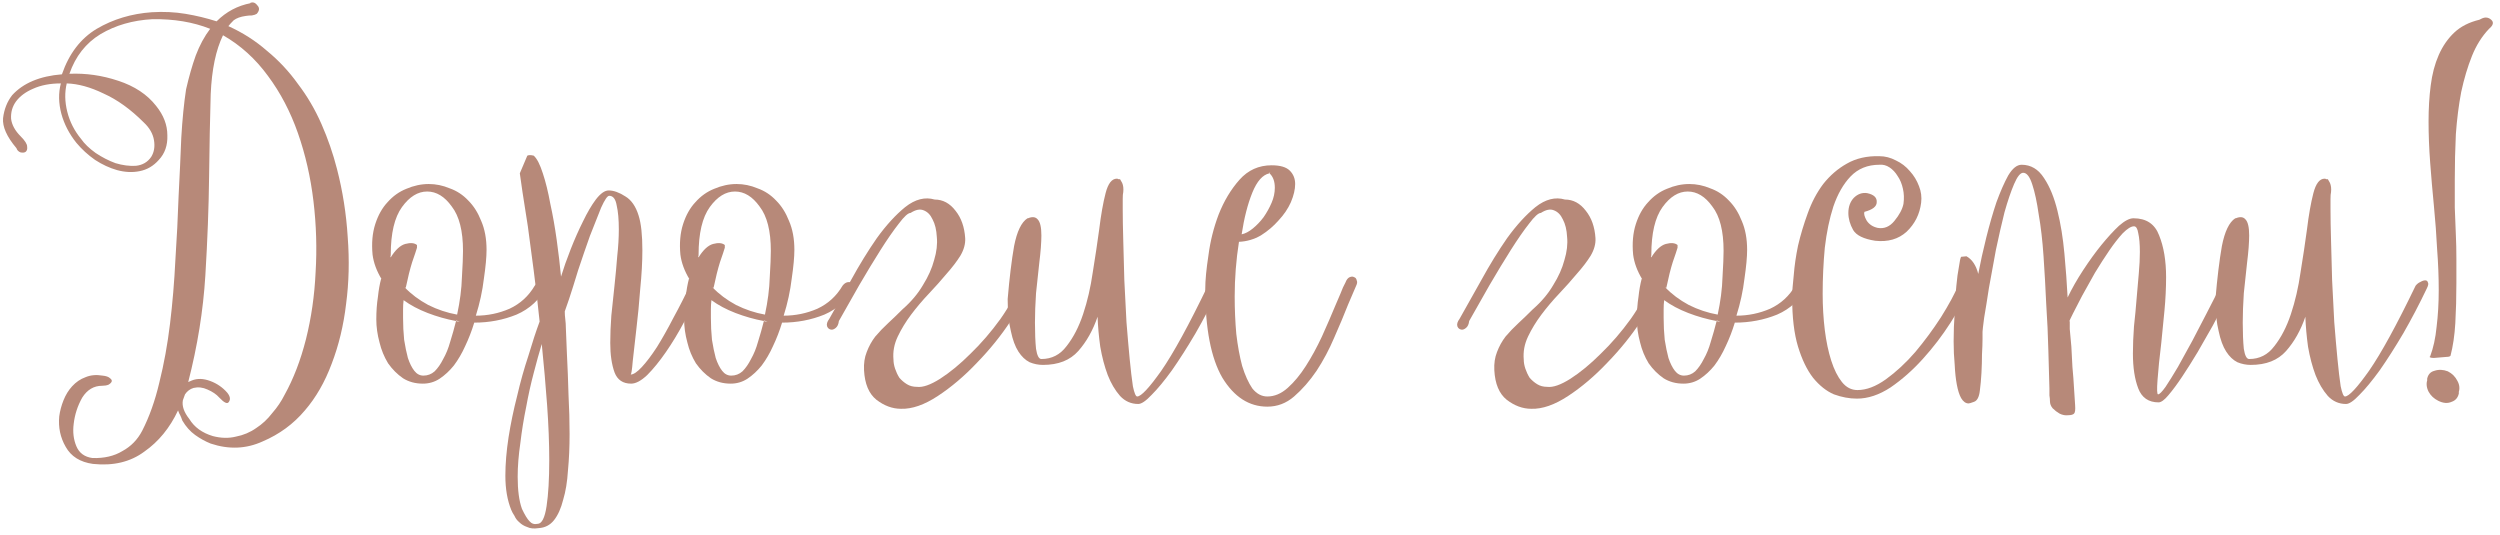
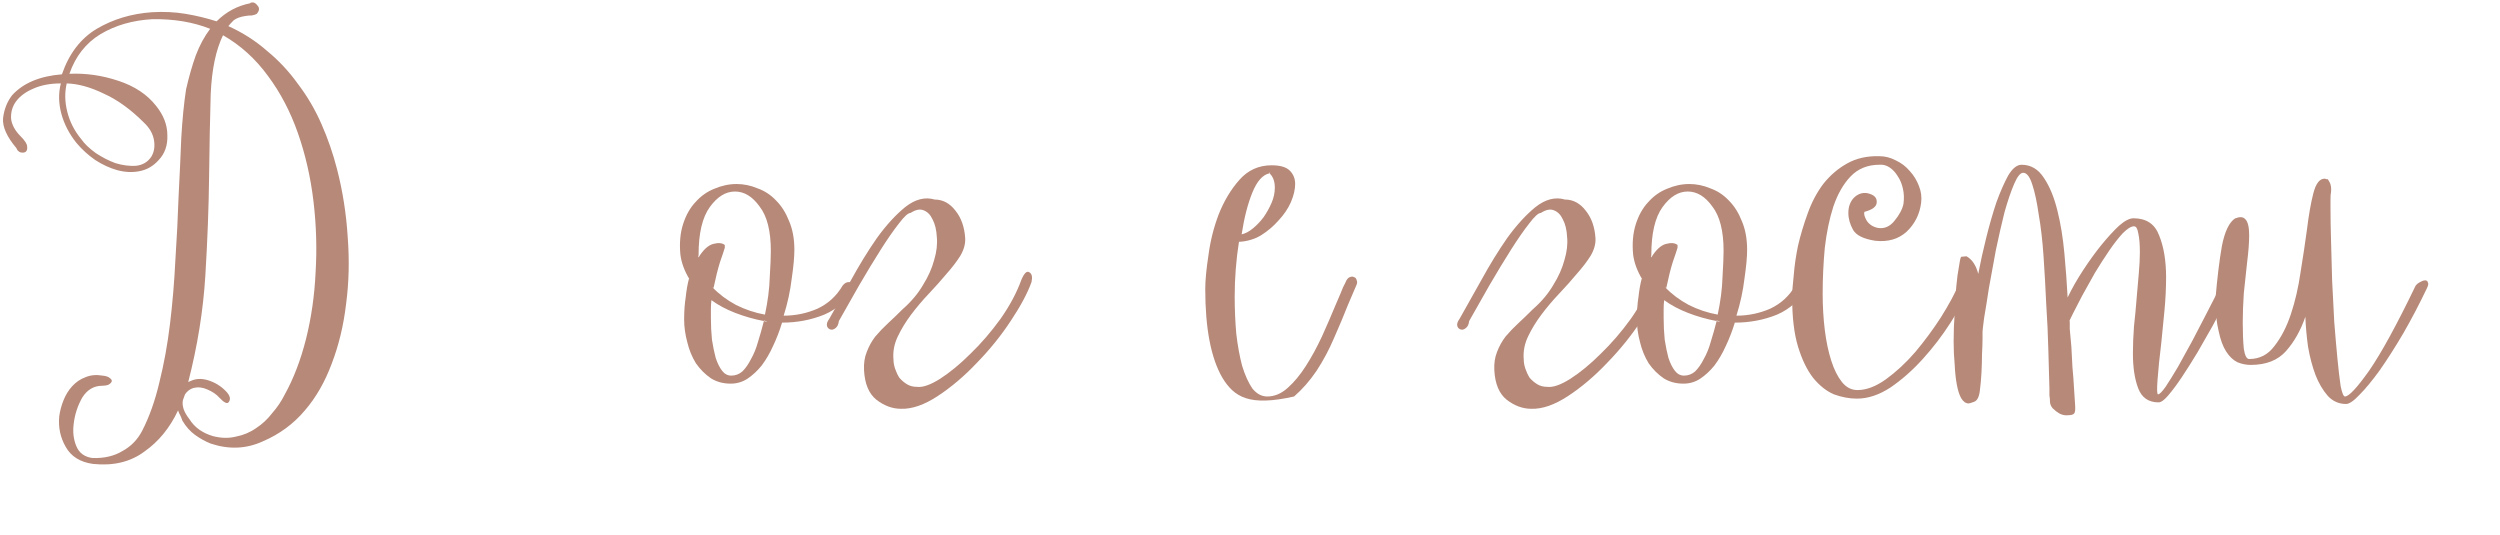
<svg xmlns="http://www.w3.org/2000/svg" width="327" height="70" viewBox="0 0 327 70" fill="none">
  <path d="M12.16 60.68C10.48 60.447 9.29 59.7 8.59 58.44C7.89 57.227 7.61 55.897 7.75 54.45C7.843 53.75 8.03 53.05 8.31 52.35C8.59 51.65 8.963 51.043 9.43 50.53C9.943 49.97 10.527 49.573 11.18 49.34C11.833 49.06 12.58 48.99 13.42 49.13C13.887 49.177 14.213 49.293 14.4 49.48C14.587 49.62 14.657 49.76 14.61 49.9C14.563 50.04 14.423 50.18 14.19 50.32C13.957 50.413 13.677 50.46 13.35 50.46C12.277 50.46 11.413 50.973 10.76 52C10.153 53.073 9.78 54.217 9.64 55.43C9.5 56.503 9.617 57.483 9.99 58.37C10.363 59.257 11.063 59.77 12.09 59.91C13.63 59.957 14.937 59.653 16.01 59C17.13 58.393 17.993 57.507 18.6 56.34C19.533 54.52 20.28 52.42 20.84 50.04C21.447 47.613 21.913 45.047 22.24 42.34C22.567 39.633 22.8 36.857 22.94 34.01C23.127 31.163 23.267 28.387 23.36 25.68C23.5 22.973 23.617 20.43 23.71 18.05C23.85 15.623 24.06 13.5 24.34 11.68C24.713 10.047 25.133 8.577 25.6 7.27C26.113 5.917 26.743 4.75 27.49 3.77C25.25 2.883 22.73 2.463 19.93 2.51C17.363 2.65 15.1 3.303 13.14 4.47C11.227 5.637 9.873 7.363 9.08 9.65C11.227 9.557 13.35 9.86 15.45 10.56C17.597 11.26 19.253 12.357 20.42 13.85C21.4 15.063 21.89 16.347 21.89 17.7C21.937 19.007 21.563 20.08 20.77 20.92C20.07 21.713 19.23 22.203 18.25 22.39C17.317 22.577 16.337 22.53 15.31 22.25C14.33 21.97 13.373 21.527 12.44 20.92C11.507 20.267 10.69 19.52 9.99 18.68C9.057 17.513 8.403 16.253 8.03 14.9C7.657 13.5 7.633 12.17 7.96 10.91C6.56 10.91 5.347 11.143 4.32 11.61C3.34 12.03 2.593 12.59 2.08 13.29C1.613 13.943 1.403 14.69 1.45 15.53C1.543 16.323 1.963 17.093 2.71 17.84C3.27 18.4 3.55 18.843 3.55 19.17C3.597 19.497 3.527 19.73 3.34 19.87C3.2 19.963 2.99 19.987 2.71 19.94C2.43 19.847 2.243 19.66 2.15 19.38C0.89 17.887 0.307 16.58 0.4 15.46C0.54 14.293 0.937 13.29 1.59 12.45C3.037 10.863 5.207 9.953 8.1 9.72C9.033 7.013 10.55 5.03 12.65 3.77C14.797 2.51 17.2 1.787 19.86 1.6C21.4 1.507 22.87 1.577 24.27 1.81C25.67 2.043 27.023 2.37 28.33 2.79C29.59 1.53 31.083 0.737 32.81 0.41H32.67C33.043 0.223 33.37 0.317 33.65 0.69C33.977 1.017 33.953 1.39 33.58 1.81C33.44 1.903 33.23 1.973 32.95 2.02C32.67 2.02 32.39 2.043 32.11 2.09C31.457 2.183 30.943 2.37 30.57 2.65C30.243 2.977 30.01 3.233 29.87 3.42C31.737 4.26 33.417 5.333 34.91 6.64C36.45 7.9 37.803 9.347 38.97 10.98C40.183 12.567 41.21 14.317 42.05 16.23C42.89 18.143 43.567 20.103 44.08 22.11C44.827 25.003 45.293 27.967 45.48 31C45.713 34.033 45.643 36.95 45.27 39.75C44.943 42.55 44.313 45.163 43.38 47.59C42.493 49.97 41.327 52 39.88 53.68C38.387 55.453 36.543 56.807 34.35 57.74C32.203 58.72 29.94 58.813 27.56 58.02C26.86 57.74 26.183 57.367 25.53 56.9C24.877 56.433 24.317 55.803 23.85 55.01C23.757 54.73 23.663 54.497 23.57 54.31C23.477 54.17 23.383 53.96 23.29 53.68C22.217 55.967 20.747 57.763 18.88 59.07C17.06 60.423 14.82 60.96 12.16 60.68ZM37.22 51.65C38.387 49.55 39.32 47.123 40.02 44.37C40.72 41.57 41.14 38.653 41.28 35.62C41.467 32.54 41.373 29.437 41 26.31C40.627 23.183 39.95 20.22 38.97 17.42C37.99 14.62 36.683 12.123 35.05 9.93C33.417 7.69 31.457 5.917 29.17 4.61C28.237 6.523 27.7 9.09 27.56 12.31C27.467 15.483 27.397 19.077 27.35 23.09C27.303 27.103 27.14 31.42 26.86 36.04C26.58 40.613 25.833 45.257 24.62 49.97L25.11 49.76C25.81 49.48 26.603 49.503 27.49 49.83C28.377 50.157 29.123 50.67 29.73 51.37C30.103 51.837 30.173 52.233 29.94 52.56C29.753 52.887 29.333 52.7 28.68 52C28.307 51.58 27.793 51.23 27.14 50.95C26.533 50.67 25.927 50.6 25.32 50.74C24.853 50.88 24.48 51.16 24.2 51.58L23.92 52.35C23.78 53.097 24.06 53.913 24.76 54.8C25.413 55.873 26.44 56.62 27.84 57.04C28.913 57.32 29.917 57.343 30.85 57.11C31.83 56.923 32.717 56.55 33.51 55.99C34.303 55.477 35.003 54.823 35.61 54.03C36.263 53.283 36.8 52.49 37.22 51.65ZM8.73 10.91C8.45 12.077 8.473 13.313 8.8 14.62C9.127 15.927 9.733 17.117 10.62 18.19C11.04 18.797 11.67 19.403 12.51 20.01C13.35 20.57 14.213 21.013 15.1 21.34C16.033 21.62 16.92 21.737 17.76 21.69C18.647 21.597 19.323 21.2 19.79 20.5C20.163 19.893 20.28 19.17 20.14 18.33C20 17.49 19.557 16.72 18.81 16.02C17.083 14.293 15.333 13.033 13.56 12.24C11.833 11.4 10.223 10.957 8.73 10.91Z" fill="#B78979" />
-   <path d="M63.641 32.68C63.641 33.613 63.525 34.873 63.291 36.46C63.105 38.047 62.755 39.657 62.241 41.29C63.781 41.29 65.251 40.987 66.651 40.38C68.051 39.727 69.148 38.723 69.941 37.37C70.268 36.95 70.641 36.81 71.061 36.95C71.481 37.09 71.644 37.253 71.551 37.44C70.618 39.167 69.288 40.403 67.561 41.15C65.835 41.85 63.991 42.2 62.031 42.2C61.705 43.273 61.308 44.3 60.841 45.28C60.421 46.213 59.931 47.053 59.371 47.8C58.811 48.5 58.181 49.083 57.481 49.55C56.828 49.97 56.105 50.18 55.311 50.18C54.331 50.18 53.468 49.947 52.721 49.48C51.974 48.967 51.321 48.313 50.761 47.52C50.248 46.68 49.874 45.77 49.641 44.79C49.361 43.763 49.221 42.76 49.221 41.78C49.221 40.707 49.291 39.727 49.431 38.84C49.525 37.953 49.664 37.16 49.851 36.46L49.921 36.53C49.268 35.457 48.871 34.383 48.731 33.31C48.591 31.817 48.708 30.487 49.081 29.32C49.455 28.153 49.991 27.197 50.691 26.45C51.391 25.657 52.208 25.073 53.141 24.7C54.121 24.28 55.101 24.07 56.081 24.07C57.014 24.07 57.925 24.257 58.811 24.63C59.745 24.957 60.561 25.493 61.261 26.24C61.961 26.94 62.521 27.827 62.941 28.9C63.408 29.973 63.641 31.233 63.641 32.68ZM52.931 37.58C53.771 38.467 54.798 39.237 56.011 39.89C57.224 40.497 58.484 40.917 59.791 41.15C60.164 39.423 60.374 37.79 60.421 36.25C60.514 34.71 60.561 33.567 60.561 32.82C60.561 30.207 60.071 28.27 59.091 27.01C58.158 25.703 57.084 25.05 55.871 25.05C54.658 25.05 53.561 25.727 52.581 27.08C51.601 28.433 51.111 30.51 51.111 33.31C51.111 33.497 51.088 33.59 51.041 33.59L51.111 33.66C51.718 32.68 52.348 32.097 53.001 31.91C53.701 31.723 54.215 31.77 54.541 32.05V32.4C54.448 32.727 54.238 33.357 53.911 34.29C53.631 35.177 53.351 36.297 53.071 37.65L52.931 37.58ZM55.381 49.13C55.941 49.13 56.431 48.943 56.851 48.57C57.271 48.15 57.645 47.613 57.971 46.96C58.344 46.307 58.648 45.56 58.881 44.72C59.161 43.833 59.418 42.923 59.651 41.99C58.391 41.757 57.154 41.407 55.941 40.94C54.728 40.473 53.678 39.913 52.791 39.26C52.745 39.633 52.721 40.03 52.721 40.45C52.721 40.823 52.721 41.197 52.721 41.57C52.721 42.55 52.768 43.507 52.861 44.44C53.001 45.327 53.164 46.12 53.351 46.82C53.584 47.52 53.864 48.08 54.191 48.5C54.518 48.92 54.914 49.13 55.381 49.13ZM59.651 41.92V41.99C59.745 42.037 59.908 42.06 60.141 42.06L59.651 41.92Z" fill="#B78979" />
-   <path d="M68.972 20.36C69.159 20.267 69.439 20.267 69.812 20.36C70.232 20.733 70.629 21.503 71.002 22.67C71.375 23.79 71.702 25.12 71.982 26.66C72.309 28.153 72.589 29.74 72.822 31.42C73.055 33.1 73.242 34.687 73.382 36.18C73.709 35.107 74.129 33.917 74.642 32.61C75.155 31.303 75.692 30.09 76.252 28.97C76.812 27.803 77.372 26.847 77.932 26.1C78.539 25.307 79.099 24.91 79.612 24.91C80.265 24.91 80.989 25.167 81.782 25.68C82.575 26.147 83.159 26.987 83.532 28.2C83.859 29.227 84.022 30.743 84.022 32.75C84.022 34.243 83.929 35.923 83.742 37.79C83.602 39.657 83.439 41.36 83.252 42.9C83.065 44.58 82.902 46.027 82.762 47.24C82.669 48.407 82.575 48.99 82.482 48.99C82.856 48.99 83.346 48.663 83.952 48.01C84.559 47.357 85.212 46.493 85.912 45.42C86.612 44.3 87.335 43.017 88.082 41.57C88.875 40.123 89.645 38.607 90.392 37.02C90.579 36.6 90.789 36.273 91.022 36.04C91.302 35.807 91.535 35.69 91.722 35.69C91.909 35.69 92.025 35.853 92.072 36.18C92.119 36.46 92.025 36.903 91.792 37.51C91.139 39.003 90.392 40.497 89.552 41.99C88.759 43.483 87.942 44.837 87.102 46.05C86.262 47.263 85.445 48.267 84.652 49.06C83.859 49.807 83.159 50.18 82.552 50.18C81.479 50.18 80.755 49.69 80.382 48.71C80.009 47.683 79.822 46.4 79.822 44.86C79.822 43.74 79.869 42.55 79.962 41.29C80.102 39.983 80.242 38.653 80.382 37.3C80.522 35.993 80.639 34.733 80.732 33.52C80.872 32.26 80.942 31.093 80.942 30.02C80.942 28.713 80.849 27.663 80.662 26.87C80.522 26.03 80.195 25.61 79.682 25.61C79.449 25.61 79.099 26.123 78.632 27.15C78.212 28.177 77.722 29.413 77.162 30.86C76.649 32.307 76.135 33.8 75.622 35.34C75.155 36.88 74.759 38.14 74.432 39.12L73.872 40.73C73.872 41.057 73.895 41.407 73.942 41.78C73.989 42.153 74.012 42.503 74.012 42.83L74.152 46.26C74.245 48.08 74.315 49.877 74.362 51.65C74.455 53.423 74.502 55.127 74.502 56.76C74.502 58.487 74.432 60.073 74.292 61.52C74.199 63.013 73.989 64.297 73.662 65.37C73.382 66.49 72.985 67.377 72.472 68.03C71.959 68.683 71.282 69.033 70.442 69.08C69.835 69.173 69.345 69.127 68.972 68.94C68.552 68.8 68.202 68.59 67.922 68.31C67.642 68.077 67.432 67.797 67.292 67.47C67.105 67.19 66.965 66.933 66.872 66.7C66.359 65.44 66.102 63.947 66.102 62.22C66.102 60.68 66.242 59 66.522 57.18C66.802 55.407 67.175 53.61 67.642 51.79C68.062 49.97 68.552 48.22 69.112 46.54C69.625 44.813 70.115 43.32 70.582 42.06C70.349 39.773 70.092 37.557 69.812 35.41C69.532 33.263 69.275 31.327 69.042 29.6C68.762 27.827 68.529 26.333 68.342 25.12C68.156 23.907 68.039 23.09 67.992 22.67L68.972 20.36ZM71.842 60.19C71.842 57.997 71.749 55.593 71.562 52.98C71.376 50.413 71.142 47.753 70.862 45C70.535 46.073 70.186 47.333 69.812 48.78C69.439 50.18 69.112 51.65 68.832 53.19C68.505 54.777 68.249 56.363 68.062 57.95C67.829 59.537 67.712 61.007 67.712 62.36C67.712 64.133 67.899 65.533 68.272 66.56C68.645 67.353 68.972 67.89 69.252 68.17C69.532 68.497 69.882 68.613 70.302 68.52C70.862 68.52 71.259 67.75 71.492 66.21C71.725 64.67 71.842 62.663 71.842 60.19Z" fill="#B78979" />
  <path d="M103.905 32.68C103.905 33.613 103.788 34.873 103.555 36.46C103.368 38.047 103.018 39.657 102.505 41.29C104.045 41.29 105.515 40.987 106.915 40.38C108.315 39.727 109.412 38.723 110.205 37.37C110.532 36.95 110.905 36.81 111.325 36.95C111.745 37.09 111.908 37.253 111.815 37.44C110.882 39.167 109.552 40.403 107.825 41.15C106.098 41.85 104.255 42.2 102.295 42.2C101.968 43.273 101.572 44.3 101.105 45.28C100.685 46.213 100.195 47.053 99.635 47.8C99.075 48.5 98.445 49.083 97.745 49.55C97.091 49.97 96.368 50.18 95.575 50.18C94.595 50.18 93.731 49.947 92.985 49.48C92.238 48.967 91.585 48.313 91.025 47.52C90.511 46.68 90.138 45.77 89.905 44.79C89.625 43.763 89.485 42.76 89.485 41.78C89.485 40.707 89.555 39.727 89.695 38.84C89.788 37.953 89.928 37.16 90.115 36.46L90.185 36.53C89.531 35.457 89.135 34.383 88.995 33.31C88.855 31.817 88.972 30.487 89.345 29.32C89.718 28.153 90.255 27.197 90.955 26.45C91.655 25.657 92.472 25.073 93.405 24.7C94.385 24.28 95.365 24.07 96.345 24.07C97.278 24.07 98.188 24.257 99.075 24.63C100.008 24.957 100.825 25.493 101.525 26.24C102.225 26.94 102.785 27.827 103.205 28.9C103.672 29.973 103.905 31.233 103.905 32.68ZM93.195 37.58C94.035 38.467 95.061 39.237 96.275 39.89C97.488 40.497 98.748 40.917 100.055 41.15C100.428 39.423 100.638 37.79 100.685 36.25C100.778 34.71 100.825 33.567 100.825 32.82C100.825 30.207 100.335 28.27 99.355 27.01C98.421 25.703 97.348 25.05 96.135 25.05C94.921 25.05 93.825 25.727 92.845 27.08C91.865 28.433 91.375 30.51 91.375 33.31C91.375 33.497 91.352 33.59 91.305 33.59L91.375 33.66C91.981 32.68 92.612 32.097 93.265 31.91C93.965 31.723 94.478 31.77 94.805 32.05V32.4C94.712 32.727 94.501 33.357 94.175 34.29C93.895 35.177 93.615 36.297 93.335 37.65L93.195 37.58ZM95.645 49.13C96.205 49.13 96.695 48.943 97.115 48.57C97.535 48.15 97.908 47.613 98.235 46.96C98.608 46.307 98.912 45.56 99.145 44.72C99.425 43.833 99.681 42.923 99.915 41.99C98.655 41.757 97.418 41.407 96.205 40.94C94.992 40.473 93.942 39.913 93.055 39.26C93.008 39.633 92.985 40.03 92.985 40.45C92.985 40.823 92.985 41.197 92.985 41.57C92.985 42.55 93.031 43.507 93.125 44.44C93.265 45.327 93.428 46.12 93.615 46.82C93.848 47.52 94.128 48.08 94.455 48.5C94.781 48.92 95.178 49.13 95.645 49.13ZM99.915 41.92V41.99C100.008 42.037 100.172 42.06 100.405 42.06L99.915 41.92Z" fill="#B78979" />
  <path d="M109.726 41.99C109.679 42.41 109.539 42.713 109.306 42.9C109.072 43.087 108.862 43.157 108.676 43.11C108.442 43.063 108.279 42.923 108.186 42.69C108.092 42.41 108.186 42.083 108.466 41.71C109.306 40.217 110.262 38.513 111.336 36.6C112.409 34.64 113.529 32.82 114.696 31.14C115.909 29.46 117.146 28.107 118.406 27.08C119.712 26.053 120.996 25.727 122.256 26.1C123.329 26.1 124.239 26.59 124.986 27.57C125.732 28.503 126.152 29.693 126.246 31.14C126.292 31.887 126.082 32.657 125.616 33.45C125.149 34.197 124.542 34.99 123.796 35.83C123.096 36.67 122.326 37.533 121.486 38.42C120.646 39.307 119.876 40.217 119.176 41.15C118.476 42.083 117.892 43.04 117.426 44.02C116.959 45 116.772 46.003 116.866 47.03C116.866 47.403 116.936 47.8 117.076 48.22C117.216 48.64 117.402 49.037 117.636 49.41C117.916 49.737 118.242 50.017 118.616 50.25C118.989 50.483 119.432 50.6 119.946 50.6C120.692 50.693 121.696 50.343 122.956 49.55C124.262 48.71 125.592 47.613 126.946 46.26C128.346 44.907 129.652 43.39 130.866 41.71C132.079 39.983 132.989 38.28 133.596 36.6C133.969 35.713 134.319 35.387 134.646 35.62C134.972 35.807 135.066 36.227 134.926 36.88C134.412 38.327 133.502 40.03 132.196 41.99C130.936 43.903 129.466 45.723 127.786 47.45C126.152 49.177 124.449 50.623 122.676 51.79C120.902 52.957 119.292 53.517 117.846 53.47C116.726 53.47 115.652 53.073 114.626 52.28C113.646 51.487 113.109 50.203 113.016 48.43C112.969 47.543 113.086 46.75 113.366 46.05C113.646 45.303 114.019 44.627 114.486 44.02C114.999 43.413 115.559 42.83 116.166 42.27C116.772 41.71 117.402 41.103 118.056 40.45C119.176 39.47 120.062 38.42 120.716 37.3C121.416 36.18 121.906 35.083 122.186 34.01C122.512 32.937 122.629 31.933 122.536 31C122.489 30.067 122.302 29.297 121.976 28.69C121.696 28.083 121.299 27.687 120.786 27.5C120.319 27.313 119.759 27.43 119.106 27.85C118.779 27.85 118.266 28.317 117.566 29.25C116.866 30.137 116.072 31.28 115.186 32.68C114.299 34.08 113.366 35.62 112.386 37.3C111.452 38.933 110.566 40.497 109.726 41.99Z" fill="#B78979" />
-   <path d="M134.463 28.55C135.023 28.317 135.443 28.363 135.723 28.69C136.049 29.017 136.213 29.717 136.213 30.79C136.213 31.21 136.189 31.747 136.143 32.4C136.096 33.007 136.026 33.683 135.933 34.43C135.793 35.643 135.653 36.95 135.513 38.35C135.419 39.75 135.373 41.033 135.373 42.2C135.373 43.553 135.419 44.697 135.513 45.63C135.653 46.517 135.886 46.96 136.213 46.96C137.566 46.96 138.663 46.4 139.503 45.28C140.389 44.16 141.113 42.76 141.673 41.08C142.233 39.4 142.653 37.58 142.933 35.62C143.259 33.613 143.539 31.747 143.773 30.02C144.006 28.107 144.286 26.52 144.613 25.26C144.939 24 145.429 23.37 146.083 23.37C146.176 23.37 146.246 23.393 146.293 23.44C146.386 23.44 146.456 23.44 146.503 23.44C146.596 23.58 146.689 23.743 146.783 23.93C146.923 24.257 146.969 24.653 146.923 25.12C146.876 25.307 146.853 25.61 146.853 26.03C146.853 26.403 146.853 26.847 146.853 27.36C146.853 28.48 146.876 29.857 146.923 31.49C146.969 33.123 147.016 34.85 147.063 36.67C147.156 38.49 147.249 40.31 147.343 42.13C147.483 43.903 147.623 45.513 147.763 46.96C147.903 48.407 148.043 49.597 148.183 50.53C148.369 51.417 148.556 51.86 148.743 51.86C149.256 51.86 150.306 50.74 151.893 48.5C153.479 46.213 155.509 42.503 157.983 37.37C158.169 37.137 158.379 36.973 158.613 36.88C158.846 36.74 159.056 36.67 159.243 36.67C159.429 36.67 159.546 36.763 159.593 36.95C159.686 37.09 159.639 37.347 159.453 37.72C158.473 39.773 157.446 41.733 156.373 43.6C155.299 45.42 154.273 47.03 153.293 48.43C152.313 49.783 151.426 50.857 150.633 51.65C149.886 52.443 149.303 52.84 148.883 52.84C147.949 52.84 147.156 52.49 146.503 51.79C145.849 51.043 145.313 50.133 144.893 49.06C144.473 47.94 144.146 46.703 143.913 45.35C143.726 43.997 143.609 42.69 143.563 41.43C142.956 43.203 142.116 44.697 141.043 45.91C139.969 47.123 138.429 47.73 136.423 47.73C135.816 47.73 135.233 47.613 134.673 47.38C134.113 47.1 133.623 46.633 133.203 45.98C132.783 45.327 132.456 44.44 132.223 43.32C131.943 42.2 131.803 40.8 131.803 39.12C132.036 36.367 132.316 34.057 132.643 32.19C133.016 30.277 133.599 29.063 134.393 28.55H134.463Z" fill="#B78979" />
-   <path d="M175.987 36.95C176.127 36.577 176.314 36.343 176.547 36.25C176.781 36.157 176.967 36.157 177.107 36.25C177.294 36.297 177.411 36.437 177.457 36.67C177.551 36.857 177.527 37.09 177.387 37.37L176.337 39.82C175.824 41.127 175.217 42.573 174.517 44.16C173.864 45.7 173.094 47.147 172.207 48.5C171.321 49.807 170.341 50.927 169.267 51.86C168.241 52.747 167.074 53.19 165.767 53.19C163.387 53.19 161.427 51.93 159.887 49.41C158.394 46.843 157.647 42.97 157.647 37.79C157.647 36.67 157.787 35.2 158.067 33.38C158.301 31.56 158.744 29.787 159.397 28.06C160.097 26.287 161.007 24.77 162.127 23.51C163.247 22.25 164.647 21.62 166.327 21.62C167.447 21.62 168.241 21.853 168.707 22.32C169.174 22.787 169.407 23.37 169.407 24.07C169.407 24.77 169.221 25.563 168.847 26.45C168.474 27.29 167.937 28.083 167.237 28.83C166.584 29.577 165.814 30.23 164.927 30.79C164.041 31.303 163.084 31.583 162.057 31.63C161.871 32.797 161.731 33.987 161.637 35.2C161.544 36.367 161.497 37.557 161.497 38.77C161.497 40.45 161.567 42.083 161.707 43.67C161.894 45.257 162.151 46.657 162.477 47.87C162.851 49.083 163.294 50.063 163.807 50.81C164.367 51.51 165.021 51.86 165.767 51.86C166.701 51.86 167.587 51.487 168.427 50.74C169.267 49.993 170.061 49.037 170.807 47.87C171.554 46.703 172.254 45.42 172.907 44.02C173.561 42.573 174.167 41.173 174.727 39.82C174.961 39.307 175.171 38.817 175.357 38.35C175.544 37.837 175.754 37.37 175.987 36.95ZM166.747 24.56C166.747 23.72 166.514 23.09 166.047 22.67C165.161 22.857 164.414 23.697 163.807 25.19C163.201 26.683 162.734 28.503 162.407 30.65C162.874 30.557 163.364 30.3 163.877 29.88C164.391 29.46 164.857 28.97 165.277 28.41C165.697 27.803 166.047 27.173 166.327 26.52C166.607 25.867 166.747 25.213 166.747 24.56ZM165.977 22.6C165.977 22.647 166.001 22.67 166.047 22.67C166.094 22.623 166.141 22.6 166.187 22.6H165.977Z" fill="#B78979" />
+   <path d="M175.987 36.95C176.127 36.577 176.314 36.343 176.547 36.25C176.781 36.157 176.967 36.157 177.107 36.25C177.294 36.297 177.411 36.437 177.457 36.67C177.551 36.857 177.527 37.09 177.387 37.37L176.337 39.82C175.824 41.127 175.217 42.573 174.517 44.16C173.864 45.7 173.094 47.147 172.207 48.5C171.321 49.807 170.341 50.927 169.267 51.86C163.387 53.19 161.427 51.93 159.887 49.41C158.394 46.843 157.647 42.97 157.647 37.79C157.647 36.67 157.787 35.2 158.067 33.38C158.301 31.56 158.744 29.787 159.397 28.06C160.097 26.287 161.007 24.77 162.127 23.51C163.247 22.25 164.647 21.62 166.327 21.62C167.447 21.62 168.241 21.853 168.707 22.32C169.174 22.787 169.407 23.37 169.407 24.07C169.407 24.77 169.221 25.563 168.847 26.45C168.474 27.29 167.937 28.083 167.237 28.83C166.584 29.577 165.814 30.23 164.927 30.79C164.041 31.303 163.084 31.583 162.057 31.63C161.871 32.797 161.731 33.987 161.637 35.2C161.544 36.367 161.497 37.557 161.497 38.77C161.497 40.45 161.567 42.083 161.707 43.67C161.894 45.257 162.151 46.657 162.477 47.87C162.851 49.083 163.294 50.063 163.807 50.81C164.367 51.51 165.021 51.86 165.767 51.86C166.701 51.86 167.587 51.487 168.427 50.74C169.267 49.993 170.061 49.037 170.807 47.87C171.554 46.703 172.254 45.42 172.907 44.02C173.561 42.573 174.167 41.173 174.727 39.82C174.961 39.307 175.171 38.817 175.357 38.35C175.544 37.837 175.754 37.37 175.987 36.95ZM166.747 24.56C166.747 23.72 166.514 23.09 166.047 22.67C165.161 22.857 164.414 23.697 163.807 25.19C163.201 26.683 162.734 28.503 162.407 30.65C162.874 30.557 163.364 30.3 163.877 29.88C164.391 29.46 164.857 28.97 165.277 28.41C165.697 27.803 166.047 27.173 166.327 26.52C166.607 25.867 166.747 25.213 166.747 24.56ZM165.977 22.6C165.977 22.647 166.001 22.67 166.047 22.67C166.094 22.623 166.141 22.6 166.187 22.6H165.977Z" fill="#B78979" />
  <path d="M192.167 41.99C192.121 42.41 191.981 42.713 191.747 42.9C191.514 43.087 191.304 43.157 191.117 43.11C190.884 43.063 190.721 42.923 190.627 42.69C190.534 42.41 190.627 42.083 190.907 41.71C191.747 40.217 192.704 38.513 193.777 36.6C194.851 34.64 195.971 32.82 197.137 31.14C198.351 29.46 199.587 28.107 200.847 27.08C202.154 26.053 203.437 25.727 204.697 26.1C205.771 26.1 206.681 26.59 207.427 27.57C208.174 28.503 208.594 29.693 208.687 31.14C208.734 31.887 208.524 32.657 208.057 33.45C207.591 34.197 206.984 34.99 206.237 35.83C205.537 36.67 204.767 37.533 203.927 38.42C203.087 39.307 202.317 40.217 201.617 41.15C200.917 42.083 200.334 43.04 199.867 44.02C199.401 45 199.214 46.003 199.307 47.03C199.307 47.403 199.377 47.8 199.517 48.22C199.657 48.64 199.844 49.037 200.077 49.41C200.357 49.737 200.684 50.017 201.057 50.25C201.431 50.483 201.874 50.6 202.387 50.6C203.134 50.693 204.137 50.343 205.397 49.55C206.704 48.71 208.034 47.613 209.387 46.26C210.787 44.907 212.094 43.39 213.307 41.71C214.521 39.983 215.431 38.28 216.037 36.6C216.411 35.713 216.761 35.387 217.087 35.62C217.414 35.807 217.507 36.227 217.367 36.88C216.854 38.327 215.944 40.03 214.637 41.99C213.377 43.903 211.907 45.723 210.227 47.45C208.594 49.177 206.891 50.623 205.117 51.79C203.344 52.957 201.734 53.517 200.287 53.47C199.167 53.47 198.094 53.073 197.067 52.28C196.087 51.487 195.551 50.203 195.457 48.43C195.411 47.543 195.527 46.75 195.807 46.05C196.087 45.303 196.461 44.627 196.927 44.02C197.441 43.413 198.001 42.83 198.607 42.27C199.214 41.71 199.844 41.103 200.497 40.45C201.617 39.47 202.504 38.42 203.157 37.3C203.857 36.18 204.347 35.083 204.627 34.01C204.954 32.937 205.071 31.933 204.977 31C204.931 30.067 204.744 29.297 204.417 28.69C204.137 28.083 203.741 27.687 203.227 27.5C202.761 27.313 202.201 27.43 201.547 27.85C201.221 27.85 200.707 28.317 200.007 29.25C199.307 30.137 198.514 31.28 197.627 32.68C196.741 34.08 195.807 35.62 194.827 37.3C193.894 38.933 193.007 40.497 192.167 41.99Z" fill="#B78979" />
  <path d="M228.524 32.68C228.524 33.613 228.407 34.873 228.174 36.46C227.987 38.047 227.637 39.657 227.124 41.29C228.664 41.29 230.134 40.987 231.534 40.38C232.934 39.727 234.031 38.723 234.824 37.37C235.151 36.95 235.524 36.81 235.944 36.95C236.364 37.09 236.527 37.253 236.434 37.44C235.501 39.167 234.171 40.403 232.444 41.15C230.717 41.85 228.874 42.2 226.914 42.2C226.587 43.273 226.191 44.3 225.724 45.28C225.304 46.213 224.814 47.053 224.254 47.8C223.694 48.5 223.064 49.083 222.364 49.55C221.711 49.97 220.987 50.18 220.194 50.18C219.214 50.18 218.351 49.947 217.604 49.48C216.857 48.967 216.204 48.313 215.644 47.52C215.131 46.68 214.757 45.77 214.524 44.79C214.244 43.763 214.104 42.76 214.104 41.78C214.104 40.707 214.174 39.727 214.314 38.84C214.407 37.953 214.547 37.16 214.734 36.46L214.804 36.53C214.151 35.457 213.754 34.383 213.614 33.31C213.474 31.817 213.591 30.487 213.964 29.32C214.337 28.153 214.874 27.197 215.574 26.45C216.274 25.657 217.091 25.073 218.024 24.7C219.004 24.28 219.984 24.07 220.964 24.07C221.897 24.07 222.807 24.257 223.694 24.63C224.627 24.957 225.444 25.493 226.144 26.24C226.844 26.94 227.404 27.827 227.824 28.9C228.291 29.973 228.524 31.233 228.524 32.68ZM217.814 37.58C218.654 38.467 219.681 39.237 220.894 39.89C222.107 40.497 223.367 40.917 224.674 41.15C225.047 39.423 225.257 37.79 225.304 36.25C225.397 34.71 225.444 33.567 225.444 32.82C225.444 30.207 224.954 28.27 223.974 27.01C223.041 25.703 221.967 25.05 220.754 25.05C219.541 25.05 218.444 25.727 217.464 27.08C216.484 28.433 215.994 30.51 215.994 33.31C215.994 33.497 215.971 33.59 215.924 33.59L215.994 33.66C216.601 32.68 217.231 32.097 217.884 31.91C218.584 31.723 219.097 31.77 219.424 32.05V32.4C219.331 32.727 219.121 33.357 218.794 34.29C218.514 35.177 218.234 36.297 217.954 37.65L217.814 37.58ZM220.264 49.13C220.824 49.13 221.314 48.943 221.734 48.57C222.154 48.15 222.527 47.613 222.854 46.96C223.227 46.307 223.531 45.56 223.764 44.72C224.044 43.833 224.301 42.923 224.534 41.99C223.274 41.757 222.037 41.407 220.824 40.94C219.611 40.473 218.561 39.913 217.674 39.26C217.627 39.633 217.604 40.03 217.604 40.45C217.604 40.823 217.604 41.197 217.604 41.57C217.604 42.55 217.651 43.507 217.744 44.44C217.884 45.327 218.047 46.12 218.234 46.82C218.467 47.52 218.747 48.08 219.074 48.5C219.401 48.92 219.797 49.13 220.264 49.13ZM224.534 41.92V41.99C224.627 42.037 224.791 42.06 225.024 42.06L224.534 41.92Z" fill="#B78979" />
  <path d="M245.825 21.55C244.285 21.55 243.025 22.063 242.045 23.09C241.112 24.07 240.365 25.377 239.805 27.01C239.292 28.597 238.918 30.393 238.685 32.4C238.498 34.407 238.405 36.413 238.405 38.42C238.405 40.053 238.498 41.64 238.685 43.18C238.872 44.673 239.152 46.003 239.525 47.17C239.898 48.337 240.365 49.27 240.925 49.97C241.485 50.67 242.162 51.02 242.955 51.02C244.122 51.02 245.358 50.553 246.665 49.62C248.018 48.64 249.302 47.45 250.515 46.05C251.728 44.603 252.848 43.087 253.875 41.5C254.902 39.867 255.695 38.397 256.255 37.09C256.302 36.997 256.395 36.95 256.535 36.95C256.722 36.903 256.885 36.903 257.025 36.95C257.212 36.997 257.352 37.09 257.445 37.23C257.585 37.323 257.632 37.463 257.585 37.65C257.025 39.003 256.208 40.52 255.135 42.2C254.062 43.88 252.848 45.467 251.495 46.96C250.188 48.407 248.788 49.643 247.295 50.67C245.802 51.65 244.332 52.14 242.885 52.14C241.905 52.14 240.902 51.953 239.875 51.58C238.895 51.16 237.985 50.437 237.145 49.41C236.352 48.383 235.698 47.03 235.185 45.35C234.672 43.67 234.415 41.523 234.415 38.91C234.415 38.163 234.485 37.183 234.625 35.97C234.718 34.757 234.905 33.473 235.185 32.12C235.512 30.72 235.932 29.32 236.445 27.92C236.958 26.473 237.635 25.19 238.475 24.07C239.362 22.95 240.388 22.063 241.555 21.41C242.768 20.71 244.192 20.383 245.825 20.43C246.572 20.43 247.295 20.617 247.995 20.99C248.695 21.317 249.302 21.783 249.815 22.39C250.328 22.95 250.725 23.603 251.005 24.35C251.285 25.05 251.378 25.773 251.285 26.52C251.098 28.013 250.468 29.273 249.395 30.3C248.322 31.28 246.945 31.677 245.265 31.49C243.772 31.257 242.815 30.79 242.395 30.09C241.975 29.343 241.765 28.597 241.765 27.85C241.765 27.057 241.998 26.403 242.465 25.89C242.978 25.377 243.562 25.167 244.215 25.26C245.102 25.447 245.522 25.843 245.475 26.45C245.475 27.01 244.938 27.43 243.865 27.71C243.772 27.943 243.865 28.317 244.145 28.83C244.472 29.343 244.962 29.67 245.615 29.81C246.455 29.95 247.178 29.647 247.785 28.9C248.438 28.107 248.835 27.36 248.975 26.66C249.068 25.96 249.045 25.307 248.905 24.7C248.765 24.047 248.532 23.487 248.205 23.02C247.925 22.553 247.575 22.18 247.155 21.9C246.735 21.62 246.292 21.503 245.825 21.55Z" fill="#B78979" />
  <path d="M257.215 33.52C257.961 33.94 258.475 34.71 258.755 35.83C259.035 34.337 259.385 32.75 259.805 31.07C260.225 29.39 260.668 27.85 261.135 26.45C261.648 25.05 262.161 23.883 262.675 22.95C263.235 22.017 263.818 21.55 264.425 21.55C265.638 21.55 266.618 22.133 267.365 23.3C268.111 24.42 268.695 25.843 269.115 27.57C269.535 29.25 269.838 31.117 270.025 33.17C270.211 35.177 270.351 37.09 270.445 38.91C271.005 37.743 271.681 36.553 272.475 35.34C273.268 34.127 274.061 33.03 274.855 32.05C275.695 31.023 276.465 30.183 277.165 29.53C277.911 28.877 278.541 28.55 279.055 28.55C280.735 28.55 281.855 29.297 282.415 30.79C283.021 32.283 283.325 34.103 283.325 36.25C283.325 37.65 283.255 39.097 283.115 40.59C282.975 42.083 282.835 43.507 282.695 44.86C282.461 46.773 282.298 48.383 282.205 49.69C282.111 50.95 282.135 51.58 282.275 51.58C282.461 51.58 282.788 51.253 283.255 50.6C283.721 49.9 284.258 49.037 284.865 48.01C285.471 46.937 286.101 45.793 286.755 44.58C287.408 43.32 288.015 42.153 288.575 41.08C289.135 40.007 289.601 39.097 289.975 38.35C290.395 37.557 290.628 37.09 290.675 36.95C291.141 35.97 291.538 35.62 291.865 35.9C292.238 36.133 292.261 36.717 291.935 37.65C291.748 38.07 291.421 38.723 290.955 39.61C290.535 40.497 290.021 41.5 289.415 42.62C288.808 43.693 288.155 44.837 287.455 46.05C286.755 47.217 286.078 48.29 285.425 49.27C284.771 50.25 284.165 51.067 283.605 51.72C283.091 52.327 282.671 52.63 282.345 52.63C281.038 52.63 280.151 52.023 279.685 50.81C279.218 49.597 278.985 48.08 278.985 46.26C278.985 45.14 279.031 43.95 279.125 42.69C279.265 41.43 279.381 40.193 279.475 38.98C279.568 37.86 279.661 36.787 279.755 35.76C279.848 34.733 279.895 33.8 279.895 32.96C279.895 31.933 279.825 31.117 279.685 30.51C279.591 29.903 279.405 29.6 279.125 29.6C278.751 29.6 278.261 29.903 277.655 30.51C277.095 31.117 276.511 31.863 275.905 32.75C275.298 33.637 274.668 34.617 274.015 35.69C273.408 36.763 272.848 37.767 272.335 38.7C271.868 39.587 271.471 40.357 271.145 41.01C270.818 41.663 270.655 42.013 270.655 42.06L270.725 41.99C270.725 42.083 270.725 42.433 270.725 43.04C270.771 43.647 270.841 44.417 270.935 45.35C270.981 46.143 271.028 47.03 271.075 48.01C271.168 48.99 271.238 49.923 271.285 50.81C271.331 51.65 271.378 52.373 271.425 52.98C271.471 53.587 271.425 53.96 271.285 54.1C271.145 54.24 270.888 54.31 270.515 54.31C270.141 54.357 269.768 54.287 269.395 54.1C269.068 53.913 268.765 53.68 268.485 53.4C268.251 53.12 268.135 52.817 268.135 52.49C268.135 52.257 268.111 52 268.065 51.72C268.065 51.44 268.065 51.137 268.065 50.81C268.018 49.41 267.971 47.753 267.925 45.84C267.878 43.88 267.785 41.85 267.645 39.75C267.551 37.65 267.435 35.573 267.295 33.52C267.155 31.467 266.945 29.647 266.665 28.06C266.431 26.427 266.151 25.12 265.825 24.14C265.498 23.113 265.101 22.6 264.635 22.6C264.261 22.6 263.865 23.09 263.445 24.07C263.025 25.05 262.605 26.287 262.185 27.78C261.811 29.273 261.438 30.907 261.065 32.68C260.738 34.453 260.435 36.11 260.155 37.65C259.921 39.19 259.711 40.497 259.525 41.57C259.385 42.643 259.315 43.25 259.315 43.39C259.315 43.437 259.315 43.74 259.315 44.3C259.315 44.86 259.291 45.537 259.245 46.33C259.245 47.077 259.221 47.893 259.175 48.78C259.128 49.62 259.058 50.39 258.965 51.09C258.871 51.93 258.615 52.42 258.195 52.56C257.821 52.7 257.588 52.77 257.495 52.77C257.121 52.77 256.795 52.537 256.515 52.07C256.281 51.65 256.095 51.067 255.955 50.32C255.815 49.573 255.721 48.71 255.675 47.73C255.581 46.75 255.535 45.723 255.535 44.65C255.535 43.39 255.581 42.13 255.675 40.87C255.721 39.61 255.791 38.467 255.885 37.44C255.978 36.413 256.095 35.55 256.235 34.85C256.328 34.15 256.421 33.73 256.515 33.59L257.215 33.52Z" fill="#B78979" />
  <path d="M292.441 28.55C293.001 28.317 293.421 28.363 293.701 28.69C294.028 29.017 294.191 29.717 294.191 30.79C294.191 31.21 294.168 31.747 294.121 32.4C294.074 33.007 294.004 33.683 293.911 34.43C293.771 35.643 293.631 36.95 293.491 38.35C293.398 39.75 293.351 41.033 293.351 42.2C293.351 43.553 293.398 44.697 293.491 45.63C293.631 46.517 293.864 46.96 294.191 46.96C295.544 46.96 296.641 46.4 297.481 45.28C298.368 44.16 299.091 42.76 299.651 41.08C300.211 39.4 300.631 37.58 300.911 35.62C301.238 33.613 301.518 31.747 301.751 30.02C301.984 28.107 302.264 26.52 302.591 25.26C302.918 24 303.408 23.37 304.061 23.37C304.154 23.37 304.224 23.393 304.271 23.44C304.364 23.44 304.434 23.44 304.481 23.44C304.574 23.58 304.668 23.743 304.761 23.93C304.901 24.257 304.948 24.653 304.901 25.12C304.854 25.307 304.831 25.61 304.831 26.03C304.831 26.403 304.831 26.847 304.831 27.36C304.831 28.48 304.854 29.857 304.901 31.49C304.948 33.123 304.994 34.85 305.041 36.67C305.134 38.49 305.228 40.31 305.321 42.13C305.461 43.903 305.601 45.513 305.741 46.96C305.881 48.407 306.021 49.597 306.161 50.53C306.348 51.417 306.534 51.86 306.721 51.86C307.234 51.86 308.284 50.74 309.871 48.5C311.458 46.213 313.488 42.503 315.961 37.37C316.148 37.137 316.358 36.973 316.591 36.88C316.824 36.74 317.034 36.67 317.221 36.67C317.408 36.67 317.524 36.763 317.571 36.95C317.664 37.09 317.618 37.347 317.431 37.72C316.451 39.773 315.424 41.733 314.351 43.6C313.278 45.42 312.251 47.03 311.271 48.43C310.291 49.783 309.404 50.857 308.611 51.65C307.864 52.443 307.281 52.84 306.861 52.84C305.928 52.84 305.134 52.49 304.481 51.79C303.828 51.043 303.291 50.133 302.871 49.06C302.451 47.94 302.124 46.703 301.891 45.35C301.704 43.997 301.588 42.69 301.541 41.43C300.934 43.203 300.094 44.697 299.021 45.91C297.948 47.123 296.408 47.73 294.401 47.73C293.794 47.73 293.211 47.613 292.651 47.38C292.091 47.1 291.601 46.633 291.181 45.98C290.761 45.327 290.434 44.44 290.201 43.32C289.921 42.2 289.781 40.8 289.781 39.12C290.014 36.367 290.294 34.057 290.621 32.19C290.994 30.277 291.578 29.063 292.371 28.55H292.441Z" fill="#B78979" />
-   <path d="M318.356 46.82C318.123 46.82 317.959 46.797 317.866 46.75C317.773 46.703 317.773 46.657 317.866 46.61C318.286 45.49 318.566 44.207 318.706 42.76C318.893 41.267 318.986 39.657 318.986 37.93C318.986 36.203 318.916 34.43 318.776 32.61C318.683 30.743 318.543 28.853 318.356 26.94C318.169 25.027 318.006 23.137 317.866 21.27C317.726 19.403 317.656 17.607 317.656 15.88C317.656 14.2 317.749 12.637 317.936 11.19C318.123 9.697 318.473 8.367 318.986 7.2C319.499 6.033 320.176 5.053 321.016 4.26C321.856 3.467 322.953 2.907 324.306 2.58L324.586 2.44C325.053 2.207 325.473 2.253 325.846 2.58C326.219 2.907 326.126 3.303 325.566 3.77C324.633 4.75 323.886 5.94 323.326 7.34C322.766 8.74 322.299 10.303 321.926 12.03C321.599 13.757 321.366 15.6 321.226 17.56C321.133 19.52 321.086 21.503 321.086 23.51C321.086 24.723 321.086 25.937 321.086 27.15C321.133 28.317 321.179 29.507 321.226 30.72C321.273 31.653 321.296 32.703 321.296 33.87C321.296 35.037 321.296 36.087 321.296 37.02C321.296 38.887 321.249 40.637 321.156 42.27C321.063 43.857 320.853 45.28 320.526 46.54C320.433 46.633 320.269 46.68 320.036 46.68L318.356 46.82ZM318.916 52.42C318.356 52.14 317.936 51.743 317.656 51.23C317.376 50.67 317.329 50.133 317.516 49.62L317.446 49.69C317.539 49.037 317.866 48.64 318.426 48.5C318.986 48.313 319.569 48.337 320.176 48.57C320.736 48.85 321.156 49.27 321.436 49.83C321.716 50.343 321.763 50.857 321.576 51.37L321.646 51.3C321.553 51.953 321.226 52.373 320.666 52.56C320.153 52.793 319.569 52.747 318.916 52.42Z" fill="#B78979" />
</svg>